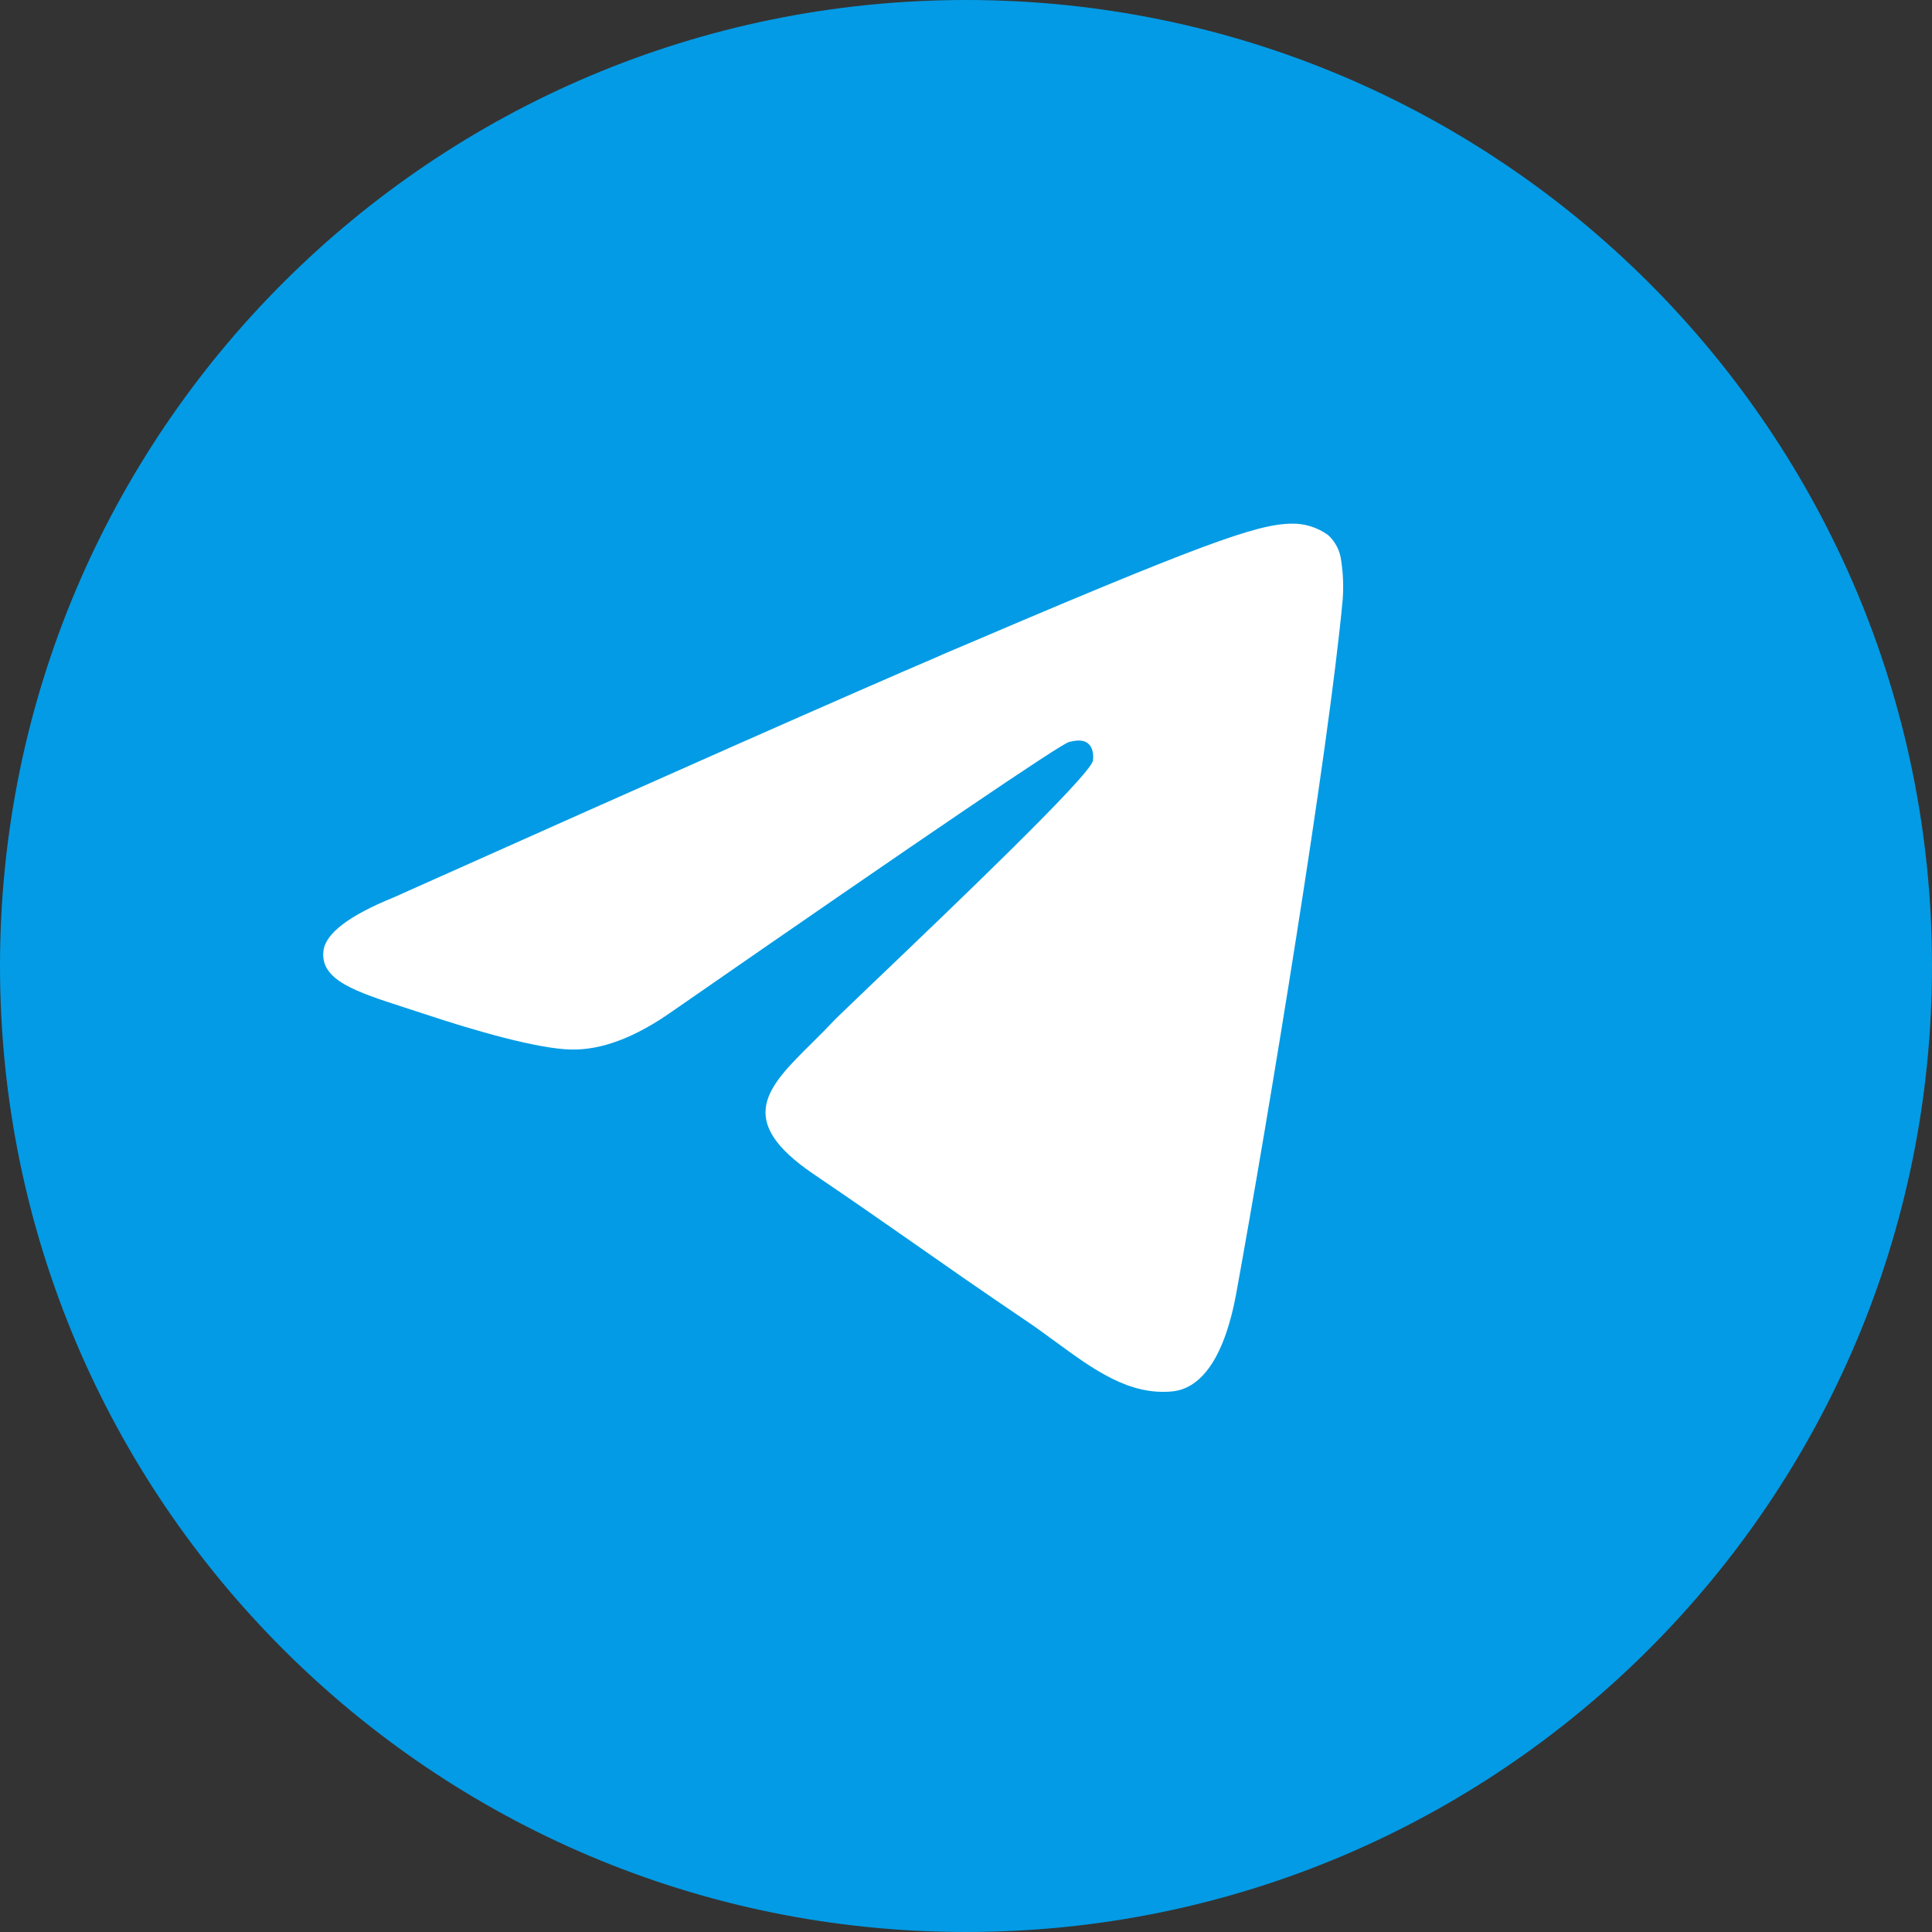
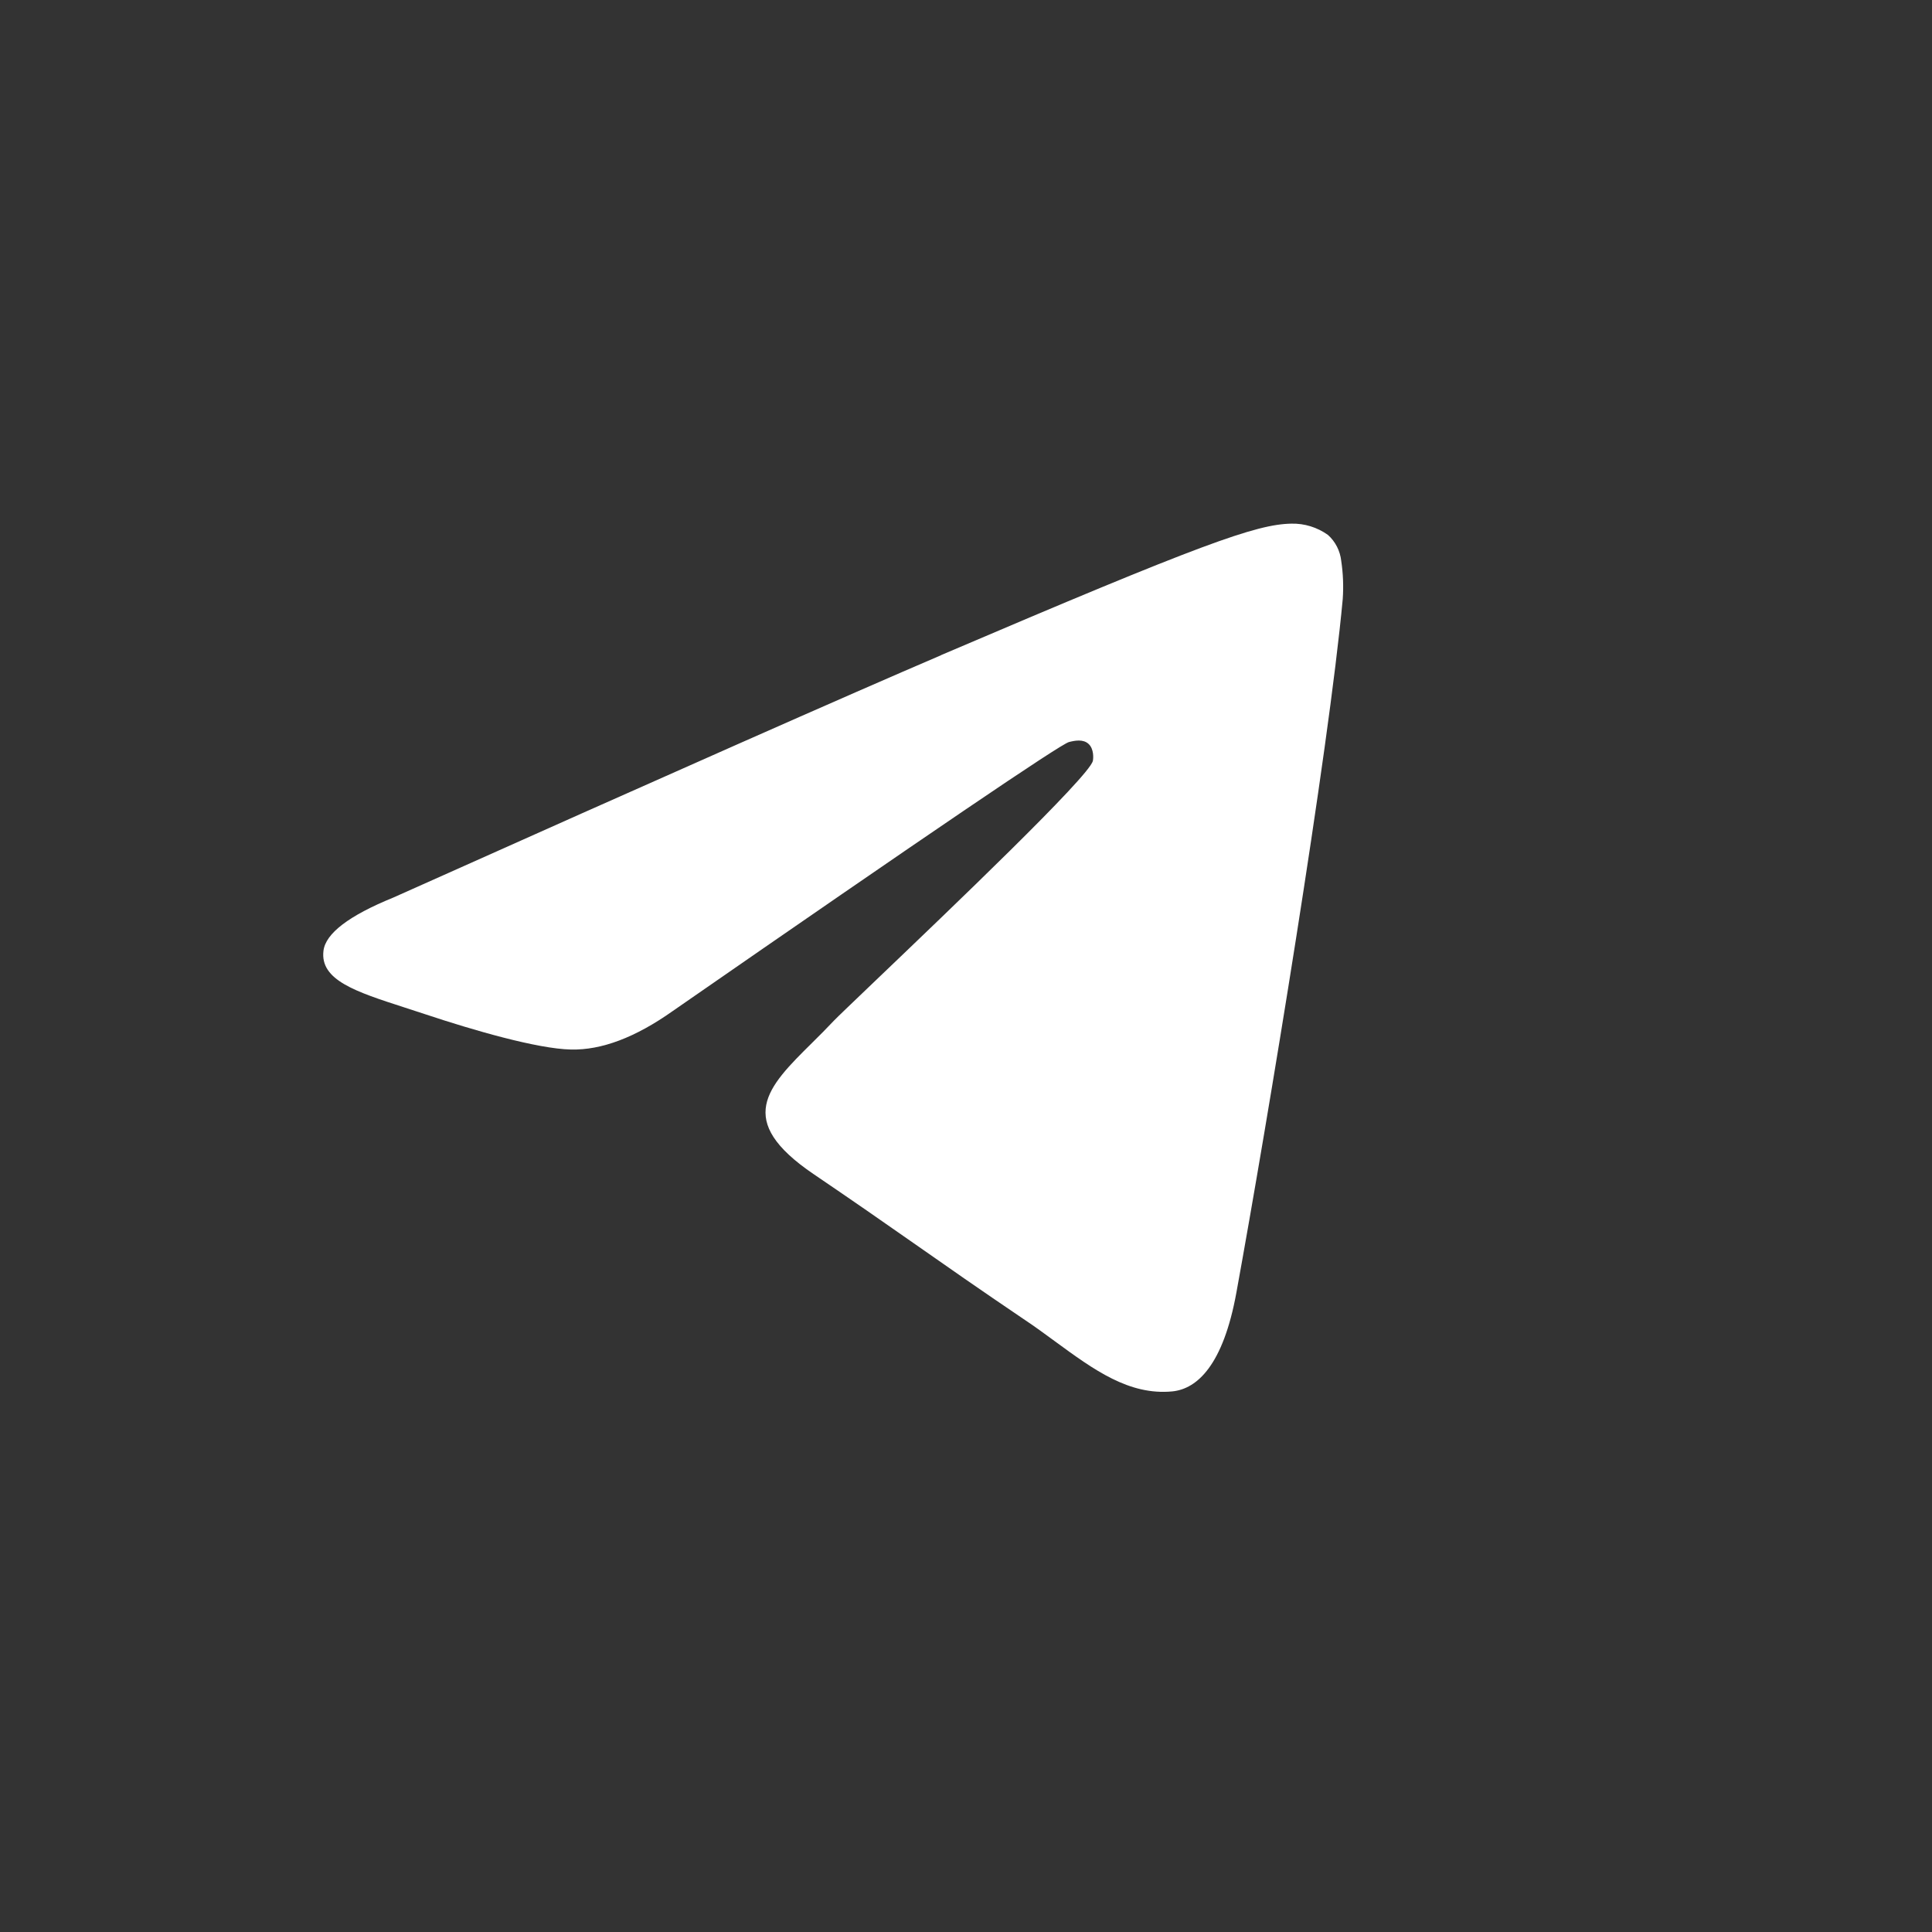
<svg xmlns="http://www.w3.org/2000/svg" width="26" height="26" viewBox="0 0 26 26" fill="none">
  <rect x="0" y="0" width="26" height="26" fill="#333333" stroke="none" />
-   <path d="M13 26C20.18 26 26 20.18 26 13C26 5.82 20.18 0 13 0C5.82 0 0 5.82 0 13C0 20.18 5.82 26 13 26Z" fill="#039BE5" />
  <path d="M12.666 8.817C11.437 9.343 8.978 10.43 5.293 12.079C4.696 12.322 4.381 12.562 4.353 12.796C4.305 13.19 4.787 13.346 5.443 13.558L5.719 13.648C6.364 13.863 7.233 14.115 7.683 14.124C8.094 14.134 8.551 13.962 9.055 13.605C12.498 11.218 14.276 10.012 14.386 9.986C14.465 9.966 14.576 9.944 14.649 10.011C14.723 10.078 14.715 10.206 14.707 10.24C14.659 10.45 12.768 12.254 11.79 13.189C11.485 13.481 11.268 13.688 11.224 13.734C11.127 13.837 11.028 13.937 10.927 14.036C10.327 14.63 9.878 15.075 10.951 15.802C11.468 16.153 11.882 16.44 12.294 16.729C12.742 17.043 13.192 17.357 13.773 17.75C13.92 17.847 14.062 17.952 14.2 18.053C14.723 18.436 15.195 18.78 15.775 18.725C16.113 18.692 16.462 18.368 16.639 17.394C17.058 15.094 17.881 10.114 18.07 8.061C18.082 7.89 18.075 7.719 18.05 7.55C18.035 7.413 17.971 7.288 17.87 7.198C17.726 7.096 17.555 7.043 17.38 7.047C16.906 7.055 16.175 7.316 12.665 8.816L12.666 8.817Z" fill="white" />
</svg>